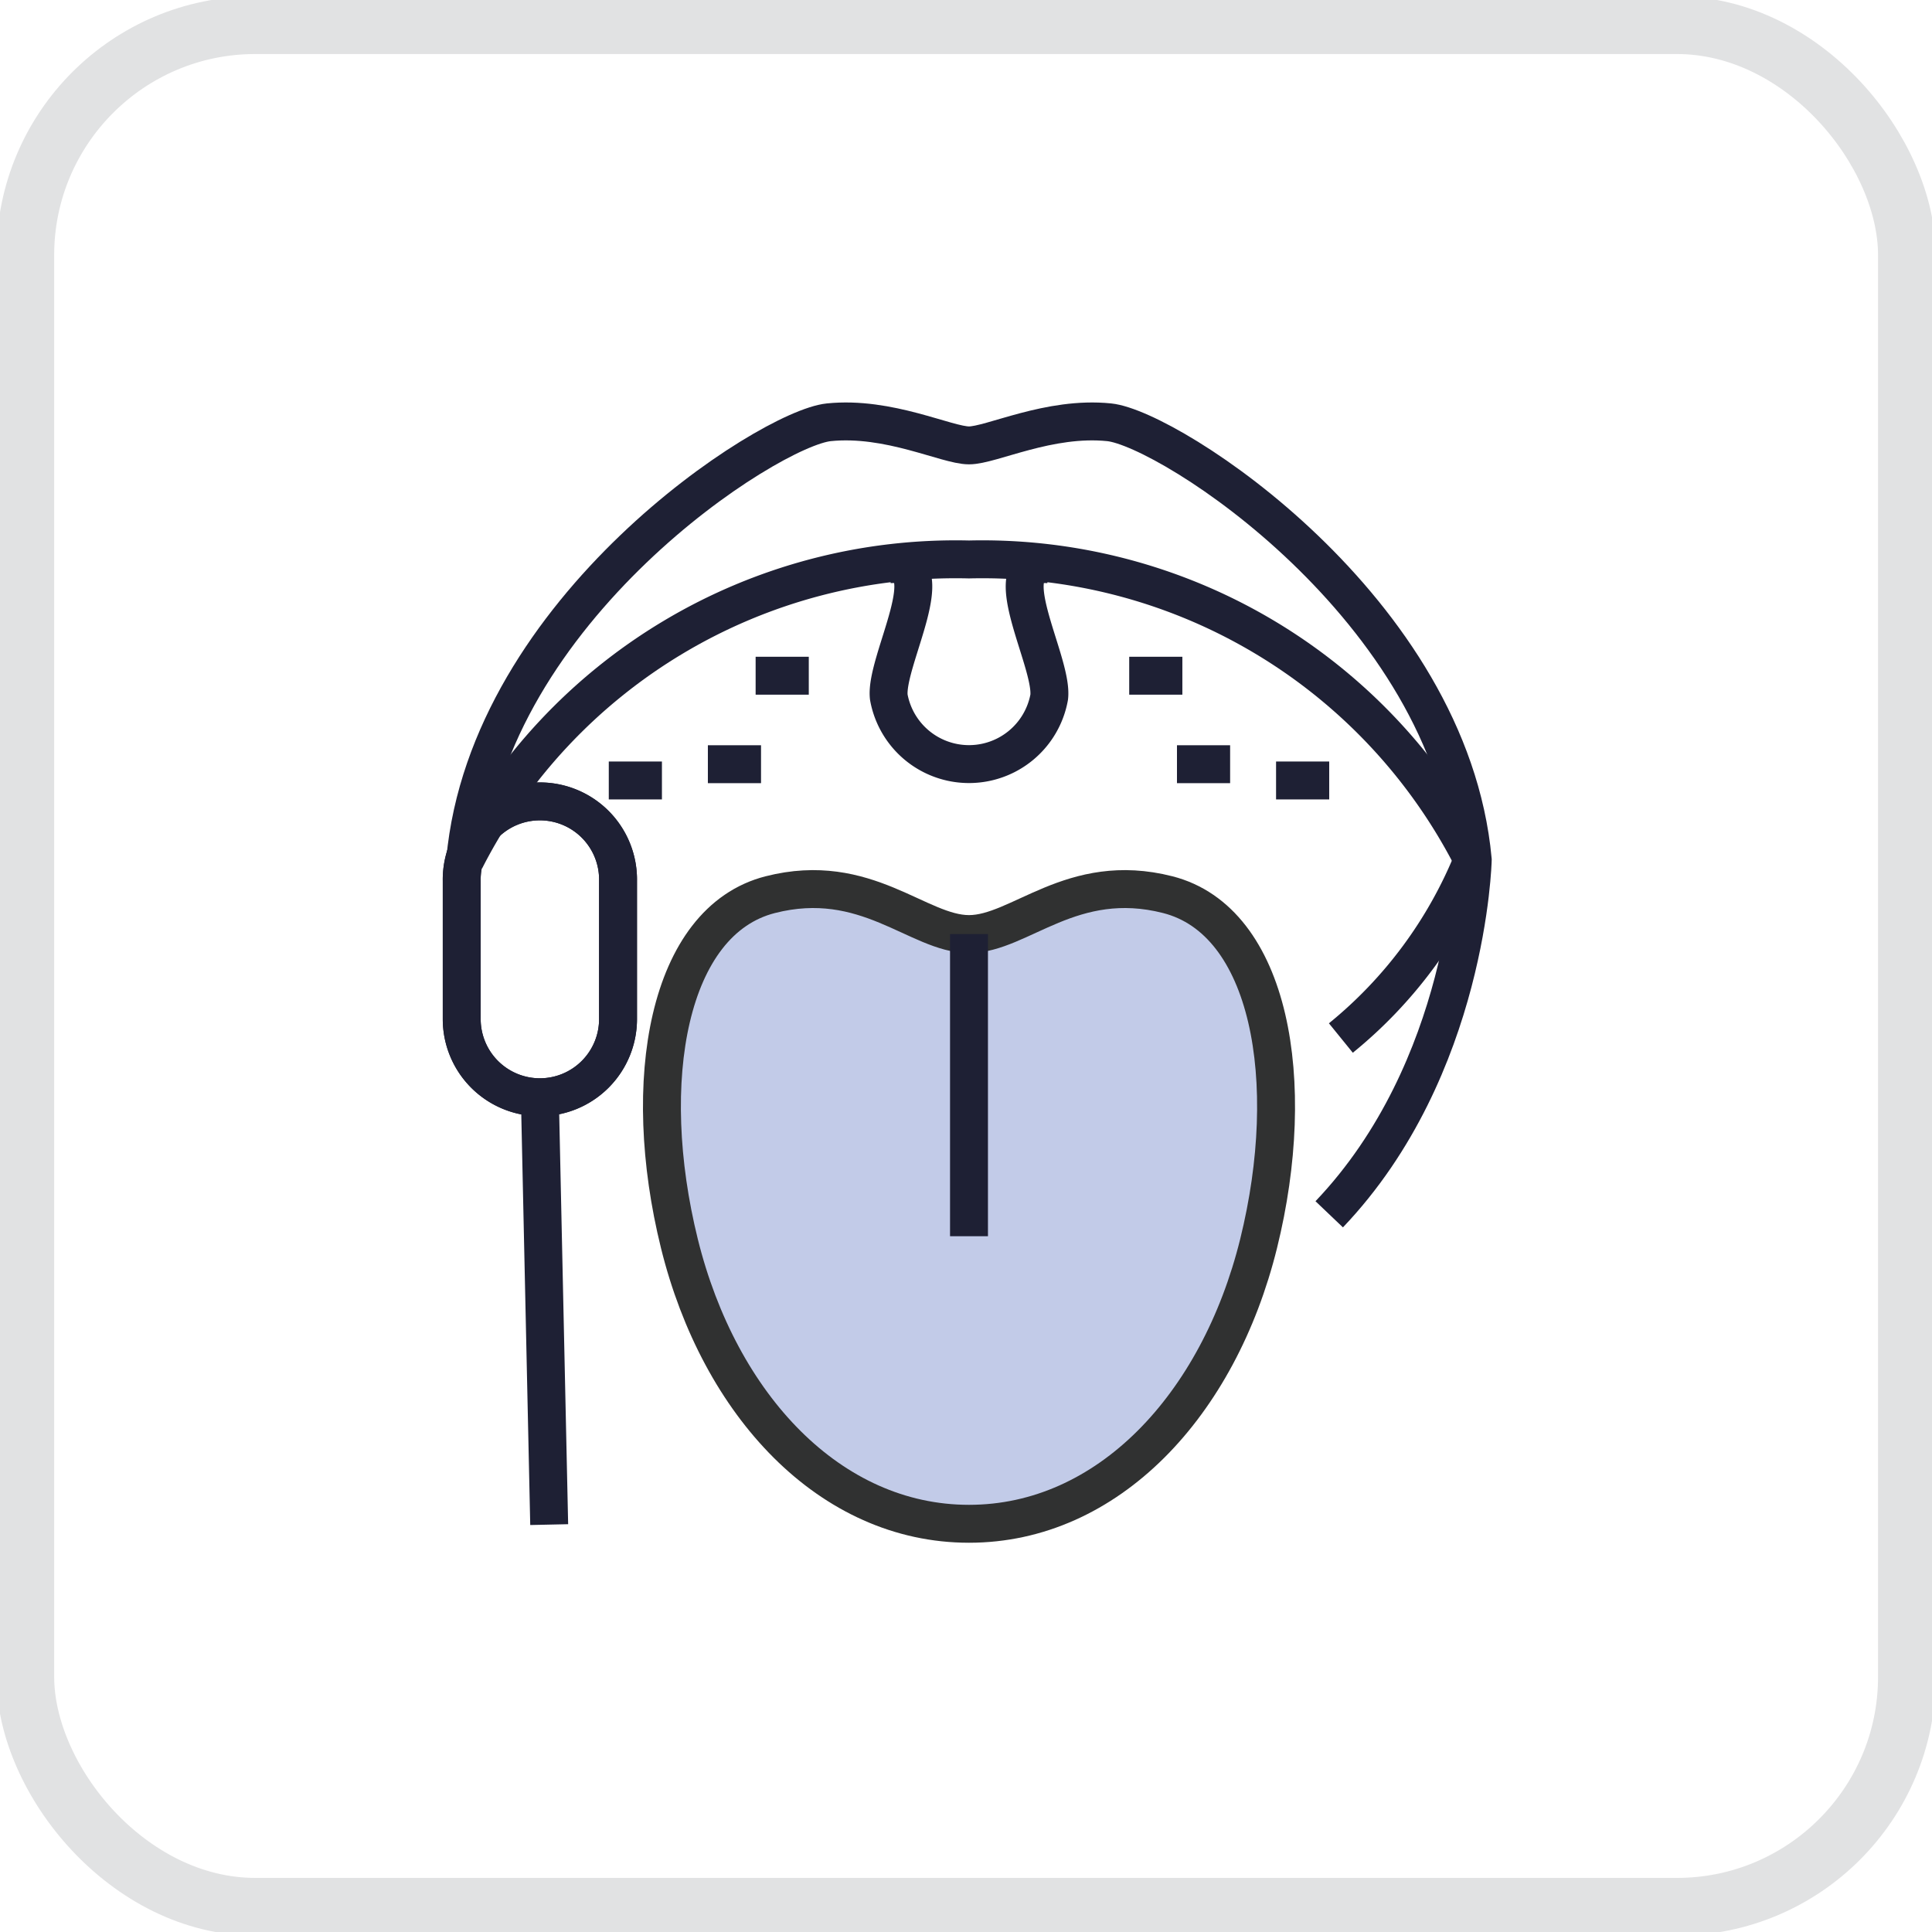
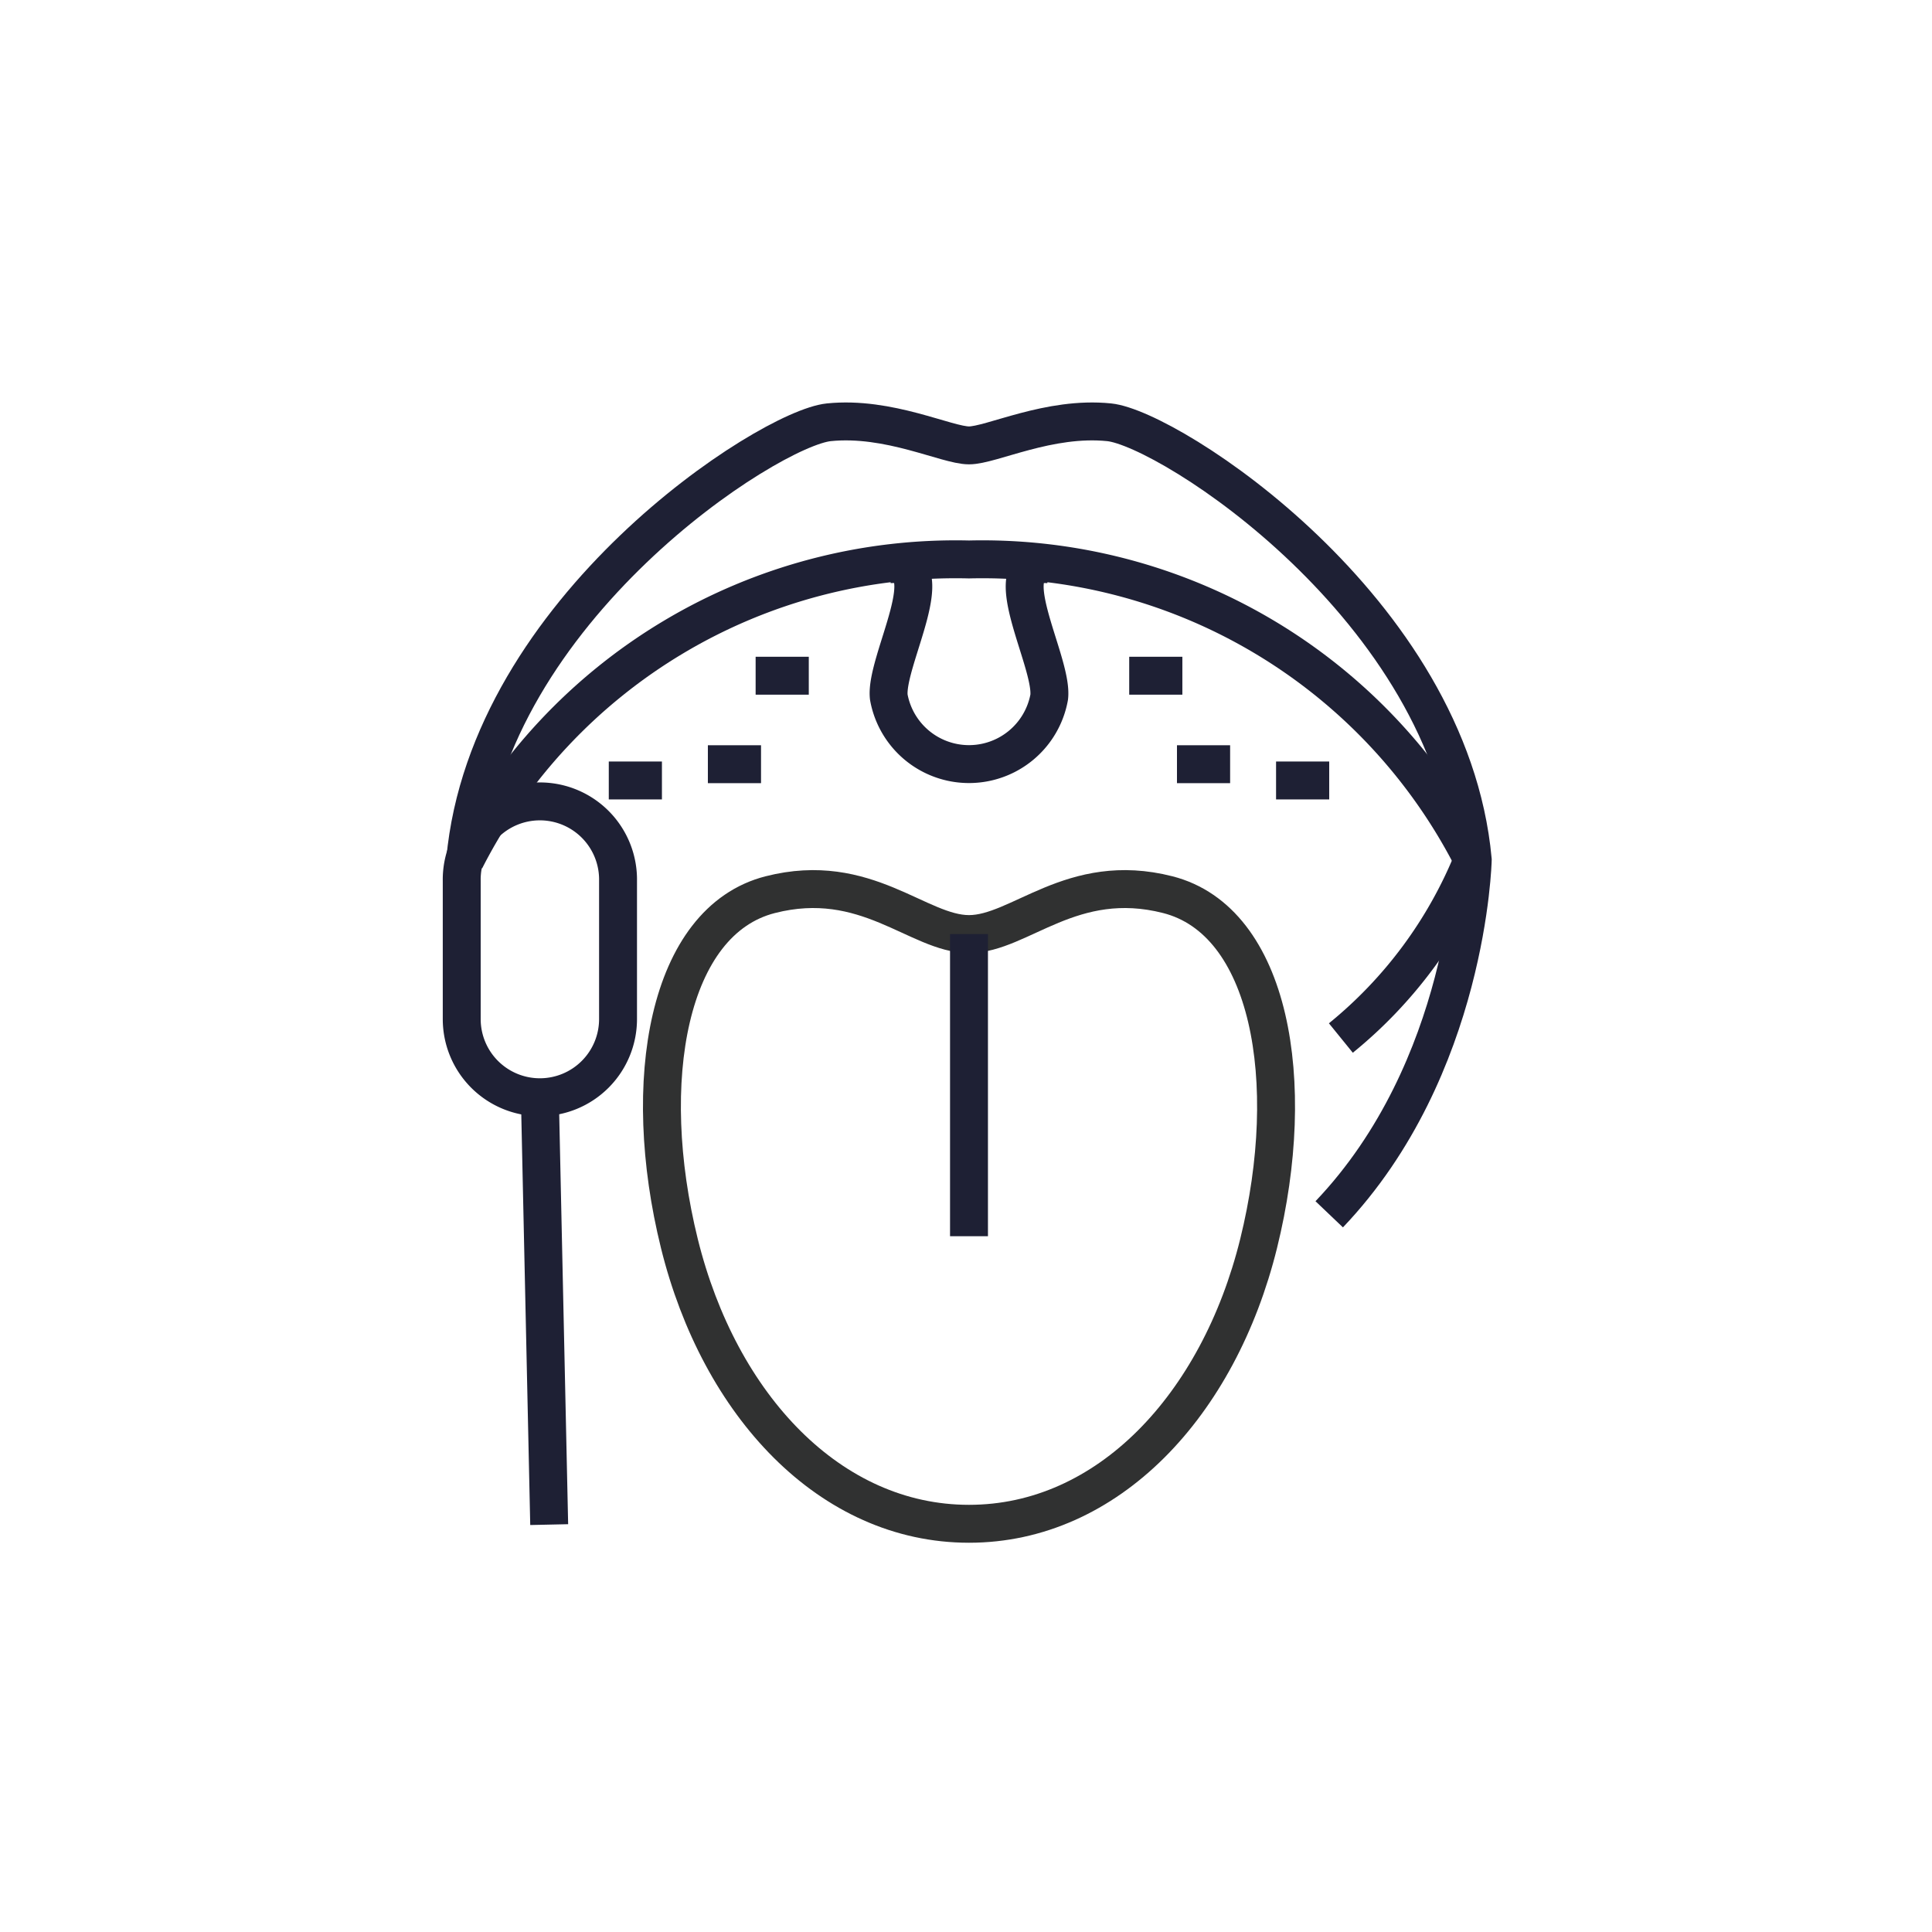
<svg xmlns="http://www.w3.org/2000/svg" width="96" height="96" viewBox="0 0 96 96">
  <defs>
    <clipPath id="clip-path">
      <rect id="Rectangle_1152" data-name="Rectangle 1152" width="96" height="96" transform="translate(-0.34 -0.001)" fill="none" stroke="#9c9ea2" stroke-width="1" />
    </clipPath>
    <clipPath id="clip-path-3">
      <rect id="Rectangle_1318" data-name="Rectangle 1318" width="52.123" height="56.659" transform="translate(0 0)" fill="none" />
    </clipPath>
  </defs>
  <g id="Group_1458" data-name="Group 1458" transform="translate(-241 -1946.001)">
    <g id="Group_1197" data-name="Group 1197" transform="translate(241.34 1946.002)" clip-path="url(#clip-path)">
      <g id="Group_1196" data-name="Group 1196" transform="translate(0 0)" opacity="0.3">
        <g id="Group_1195" data-name="Group 1195">
          <g id="Group_1194" data-name="Group 1194" clip-path="url(#clip-path)">
-             <rect id="Rectangle_1150" data-name="Rectangle 1150" width="93.495" height="93.495" rx="11.428" transform="translate(0.918 1.25)" fill="none" stroke="#9c9ea2" stroke-width="2.868" />
-           </g>
+             </g>
        </g>
      </g>
    </g>
    <g id="Group_1406" data-name="Group 1406" transform="translate(263 1966)">
      <g id="Group_1405" data-name="Group 1405" clip-path="url(#clip-path-3)">
        <path id="Path_1204" data-name="Path 1204" d="M51.18,22.724A27.342,27.342,0,0,0,26.148,7.8,27.342,27.342,0,0,0,1.117,22.724" fill="none" stroke="#1e2034" stroke-width="1.884" />
        <path id="Path_1205" data-name="Path 1205" d="M1.117,22.724C2.265,10.246,16.2,1.29,19.183.984s5.856,1.148,6.966,1.148S30.129.678,33.115.984s16.917,9.262,18.065,21.74c0,0-.227,10.369-7.132,17.615" fill="none" stroke="#1e2034" stroke-width="1.884" />
-         <path id="Path_1206" data-name="Path 1206" d="M26.149,26.414c2.526,0,5.11-3.173,9.875-1.958,5.1,1.3,6.507,9.284,4.516,17.335s-7.5,13.926-14.391,13.926-12.4-5.875-14.391-13.926-.582-16.036,4.516-17.335c4.765-1.215,7.349,1.958,9.875,1.958" fill="#c2cbe8" />
        <path id="Path_1207" data-name="Path 1207" d="M26.149,26.414c2.526,0,5.11-3.173,9.875-1.958,5.1,1.3,6.507,9.284,4.516,17.335s-7.5,13.926-14.391,13.926-12.4-5.875-14.391-13.926-.582-16.036,4.516-17.335C21.039,23.241,23.623,26.414,26.149,26.414Z" fill="none" stroke="#303131" stroke-linecap="round" stroke-linejoin="round" stroke-width="1.884" />
        <line id="Line_359" data-name="Line 359" y2="15.014" transform="translate(26.149 26.414)" fill="none" stroke="#1e2034" stroke-width="1.884" />
        <path id="Path_1208" data-name="Path 1208" d="M30.134,8.041c-2.842-.283.208,4.814,0,6.6a4.05,4.05,0,0,1-7.97,0c-.209-1.789,2.842-6.886,0-6.6" fill="none" stroke="#1e2034" stroke-width="1.884" />
        <line id="Line_360" data-name="Line 360" x2="2.641" transform="translate(8.25 18.782)" fill="none" stroke="#1e2034" stroke-width="1.884" />
        <line id="Line_361" data-name="Line 361" x2="2.641" transform="translate(15.547 13.577)" fill="none" stroke="#1e2034" stroke-width="1.884" />
        <line id="Line_362" data-name="Line 362" x2="2.641" transform="translate(13.174 17.974)" fill="none" stroke="#1e2034" stroke-width="1.884" />
        <line id="Line_363" data-name="Line 363" x1="2.641" transform="translate(41.407 18.782)" fill="none" stroke="#1e2034" stroke-width="1.884" />
        <line id="Line_364" data-name="Line 364" x1="2.641" transform="translate(34.11 13.577)" fill="none" stroke="#1e2034" stroke-width="1.884" />
        <line id="Line_365" data-name="Line 365" x1="2.641" transform="translate(36.483 17.974)" fill="none" stroke="#1e2034" stroke-width="1.884" />
        <path id="Path_1209" data-name="Path 1209" d="M51.18,22.724a22.123,22.123,0,0,1-6.553,8.856" fill="none" stroke="#1e2034" stroke-width="1.884" />
-         <path id="Path_1210" data-name="Path 1210" d="M4.826,34.522h0A3.883,3.883,0,0,1,.943,30.639V23.768a3.884,3.884,0,1,1,7.767,0v6.87A3.884,3.884,0,0,1,4.826,34.522Z" fill="none" stroke="#1e2034" stroke-width="1.884" />
        <line id="Line_366" data-name="Line 366" x1="0.463" y1="21.236" transform="translate(4.826 34.522)" fill="none" stroke="#1e2034" stroke-width="1.884" />
        <path id="Path_1211" data-name="Path 1211" d="M4.826,34.522h0A3.883,3.883,0,0,1,.943,30.639V23.768a3.884,3.884,0,1,1,7.767,0v6.87A3.884,3.884,0,0,1,4.826,34.522Z" fill="none" stroke="#1e2034" stroke-width="1.884" />
      </g>
    </g>
  </g>
</svg>